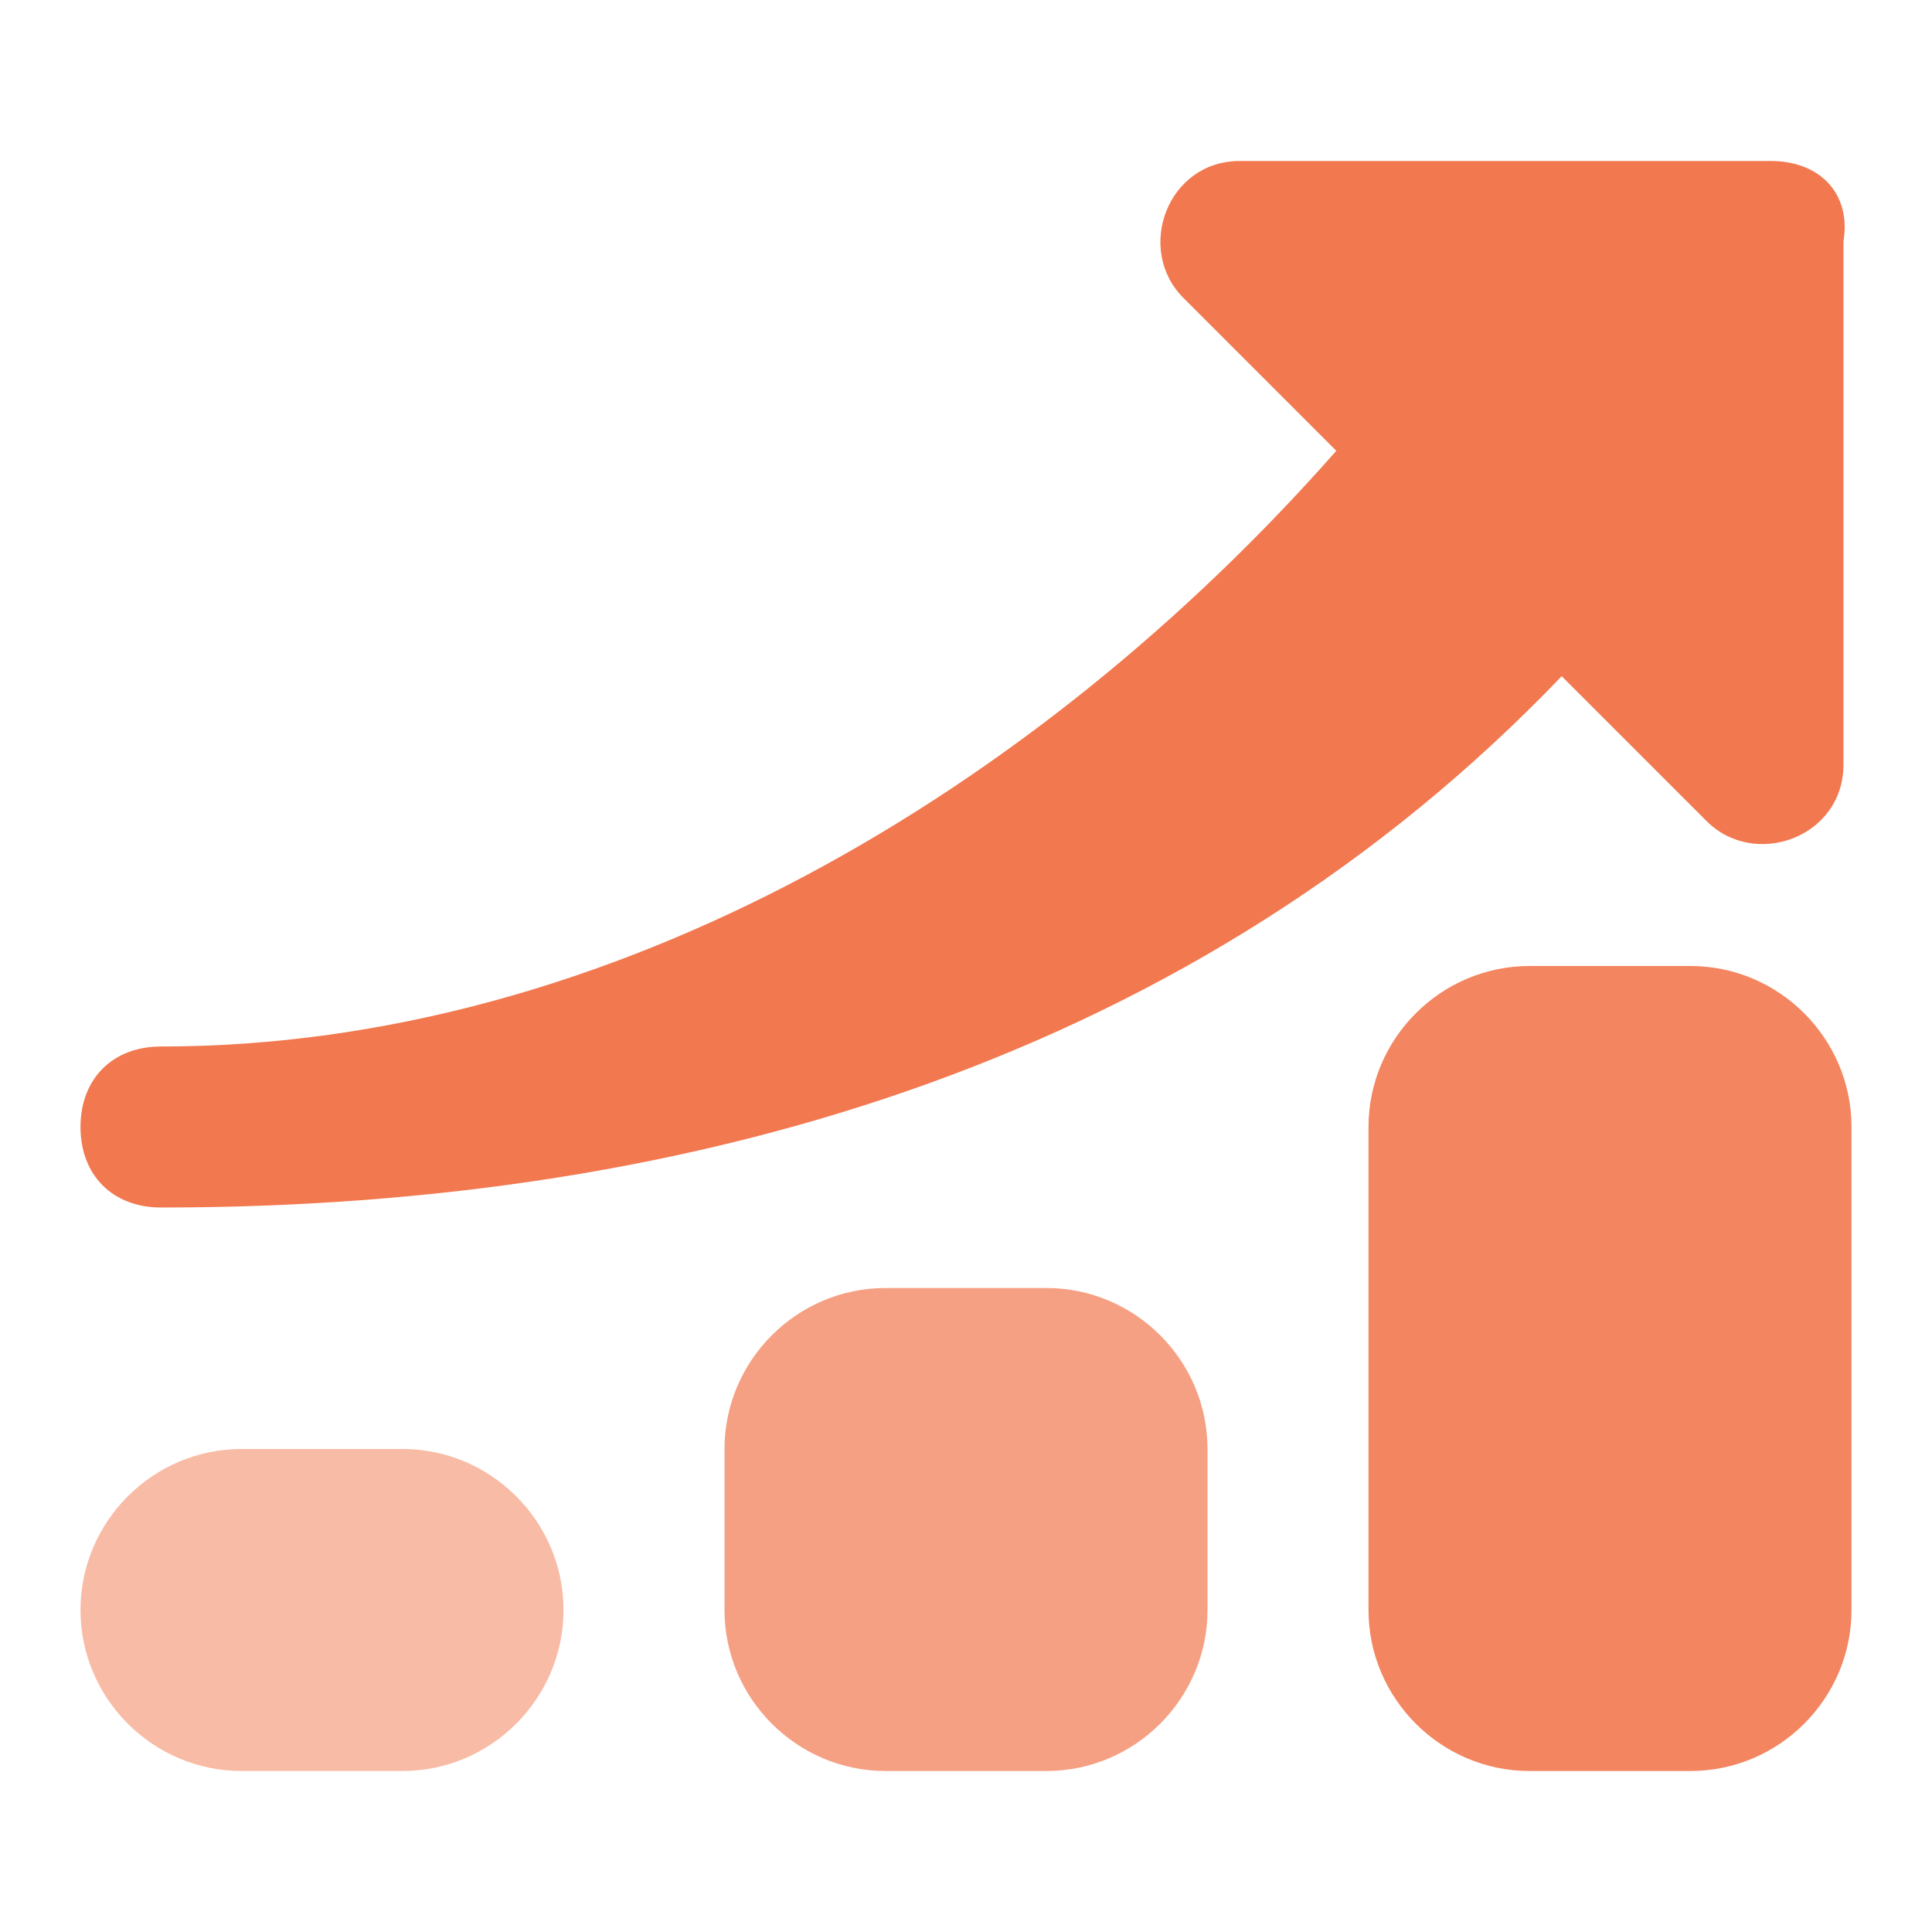
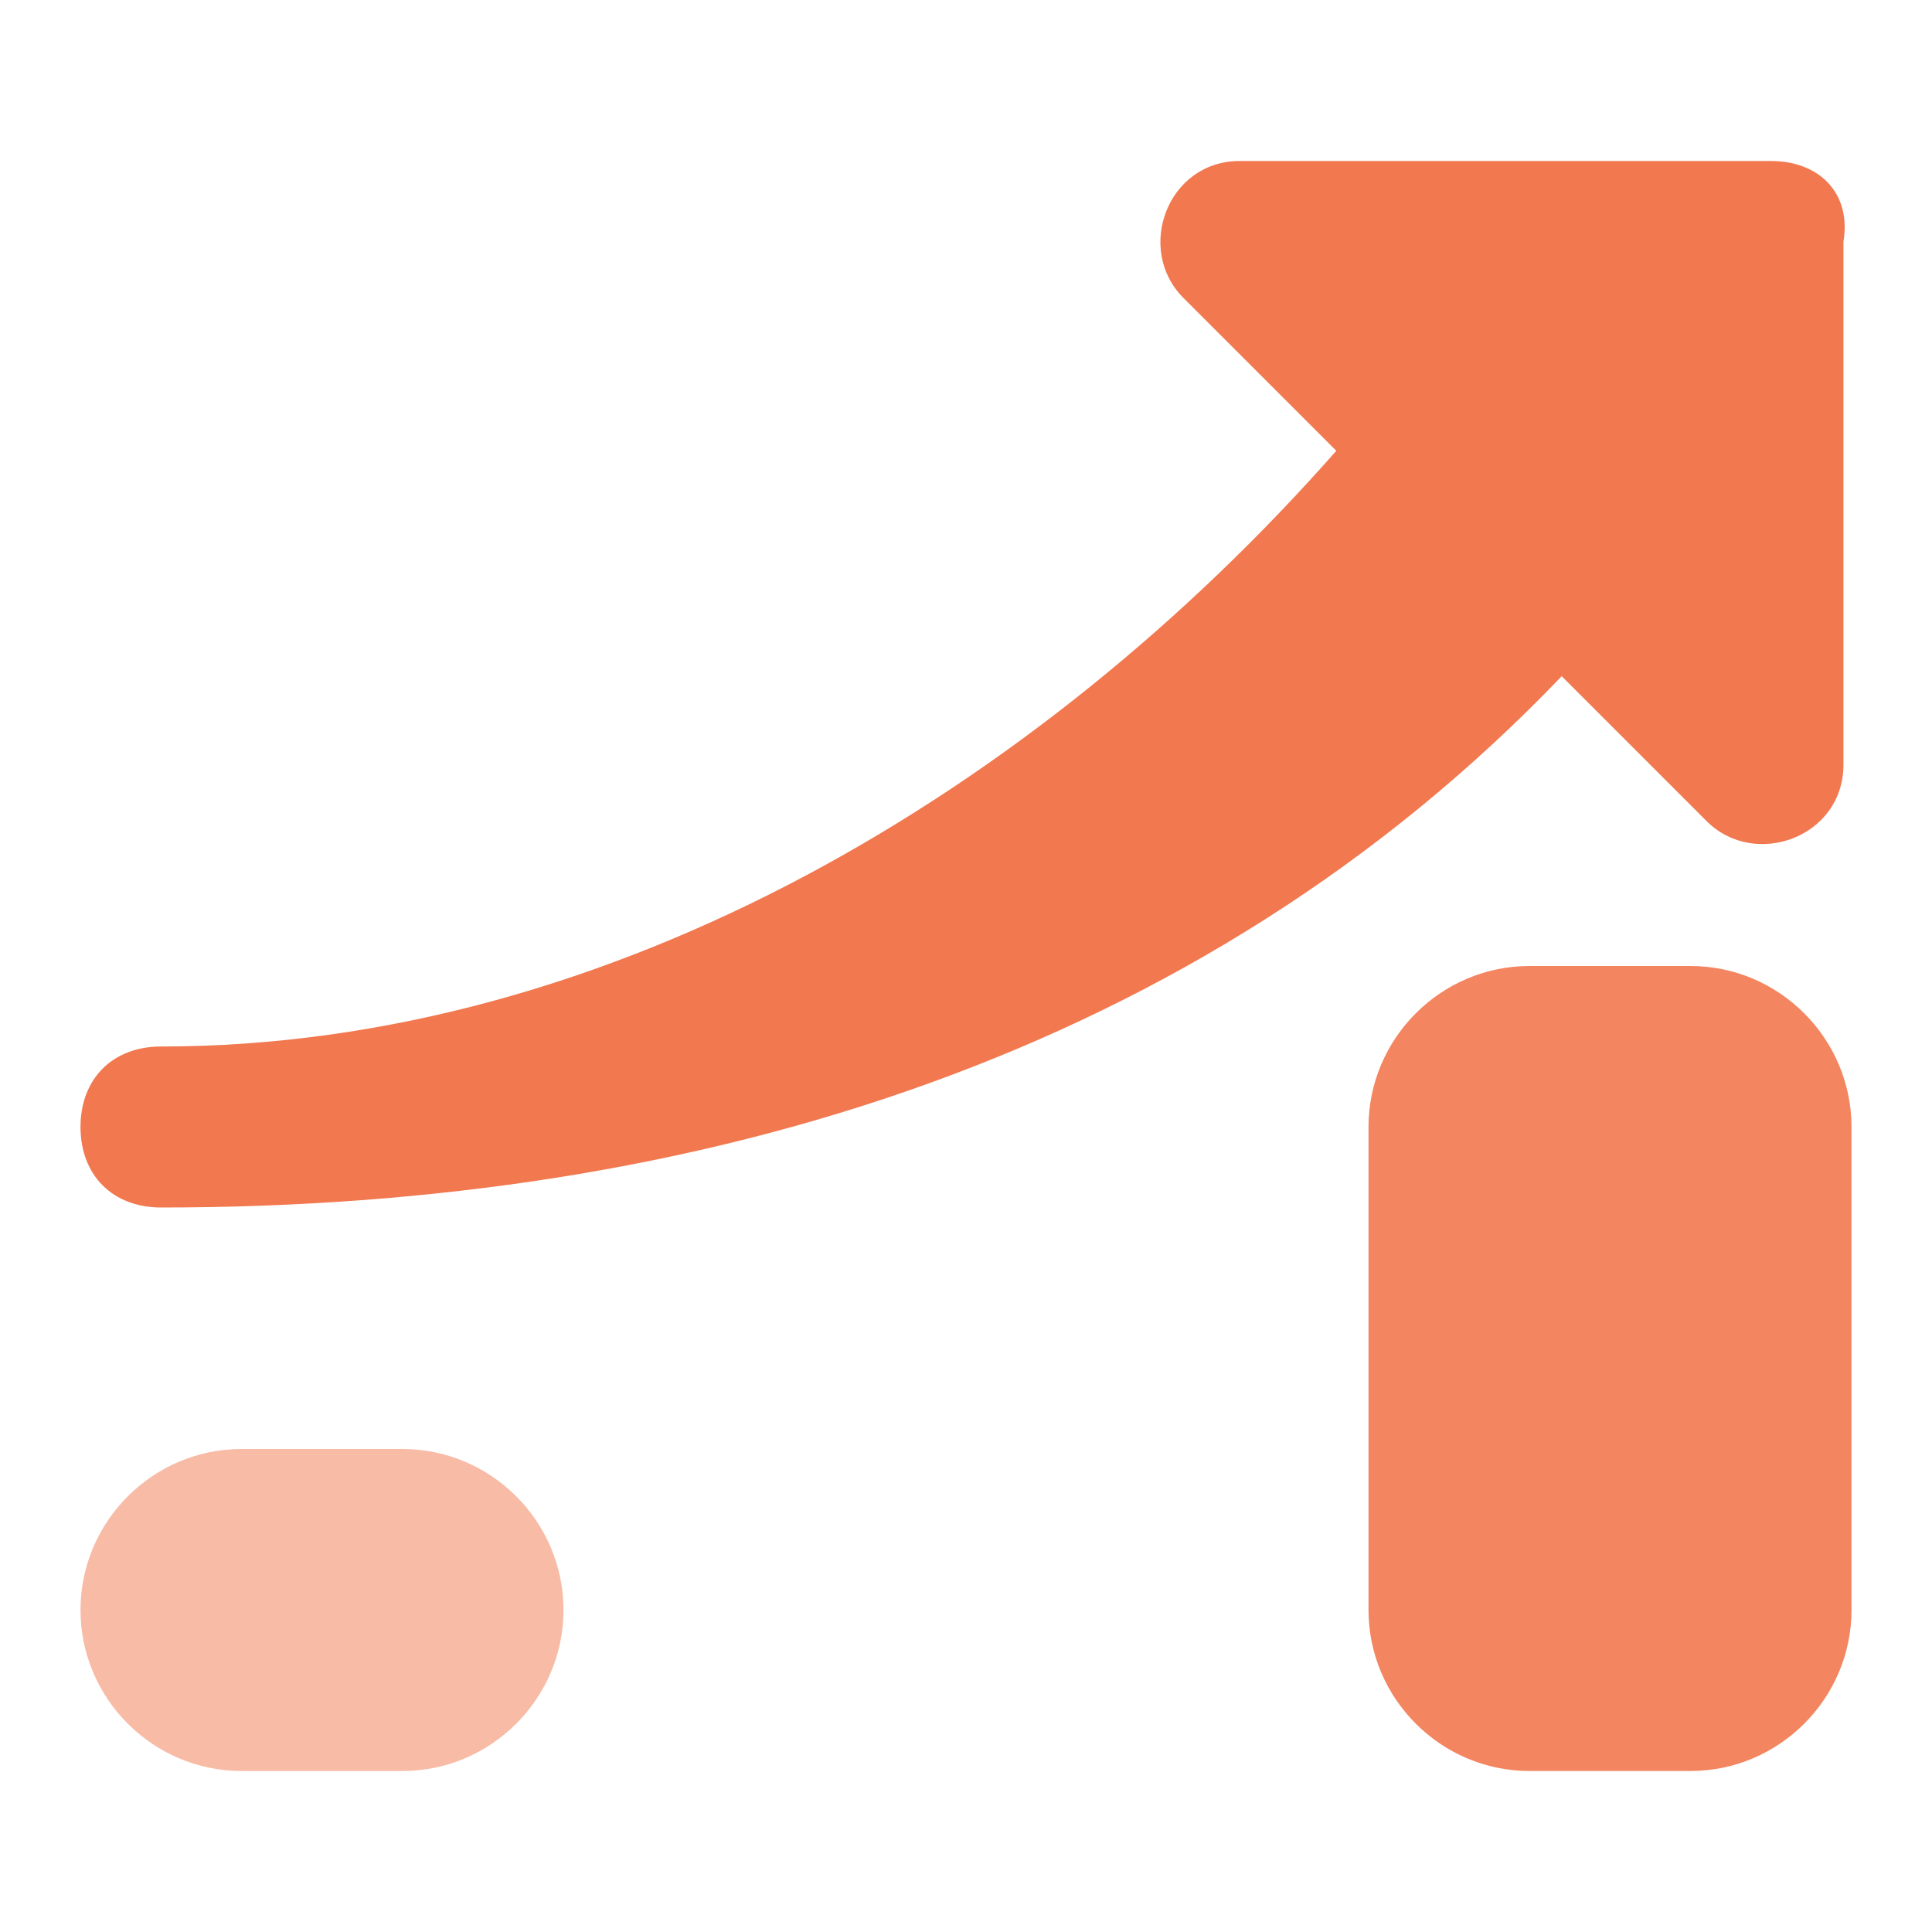
<svg xmlns="http://www.w3.org/2000/svg" version="1.1" id="Layer_1" x="0px" y="0px" viewBox="0 0 24 24" style="enable-background:new 0 0 24 24;" xml:space="preserve">
  <style type="text/css">
	.st0{opacity:0.5;fill:#F2784F;}
	.st1{opacity:0.7;fill:#F2784F;}
	.st2{opacity:0.9;fill:#F2784F;}
	.st3{fill:#F2784F;}
</style>
  <g id="info">
</g>
  <g id="icons">
    <g id="dashboard">
      <path class="st0" d="M5,18H3c-1.1,0-2,0.9-2,2s0.9,2,2,2h2c1.1,0,2-0.9,2-2S6.1,18,5,18z" />
-       <path class="st1" d="M13,16h-2c-1.1,0-2,0.9-2,2v2c0,1.1,0.9,2,2,2h2c1.1,0,2-0.9,2-2v-2C15,16.9,14.1,16,13,16z" />
      <path class="st2" d="M21,12h-2c-1.1,0-2,0.9-2,2v6c0,1.1,0.9,2,2,2h2c1.1,0,2-0.9,2-2v-6C23,12.9,22.1,12,21,12z" />
      <path class="st3" d="M22,2h-6.6c-0.9,0-1.3,1.1-0.7,1.7l1.9,1.9C12.9,9.8,7.6,13,2,13c-0.6,0-1,0.4-1,1s0.4,1,1,1    c6.7,0,12.9-1.9,17.4-6.6l1.8,1.8c0.6,0.6,1.7,0.2,1.7-0.7V3C23,2.4,22.6,2,22,2z" />
    </g>
  </g>
</svg>